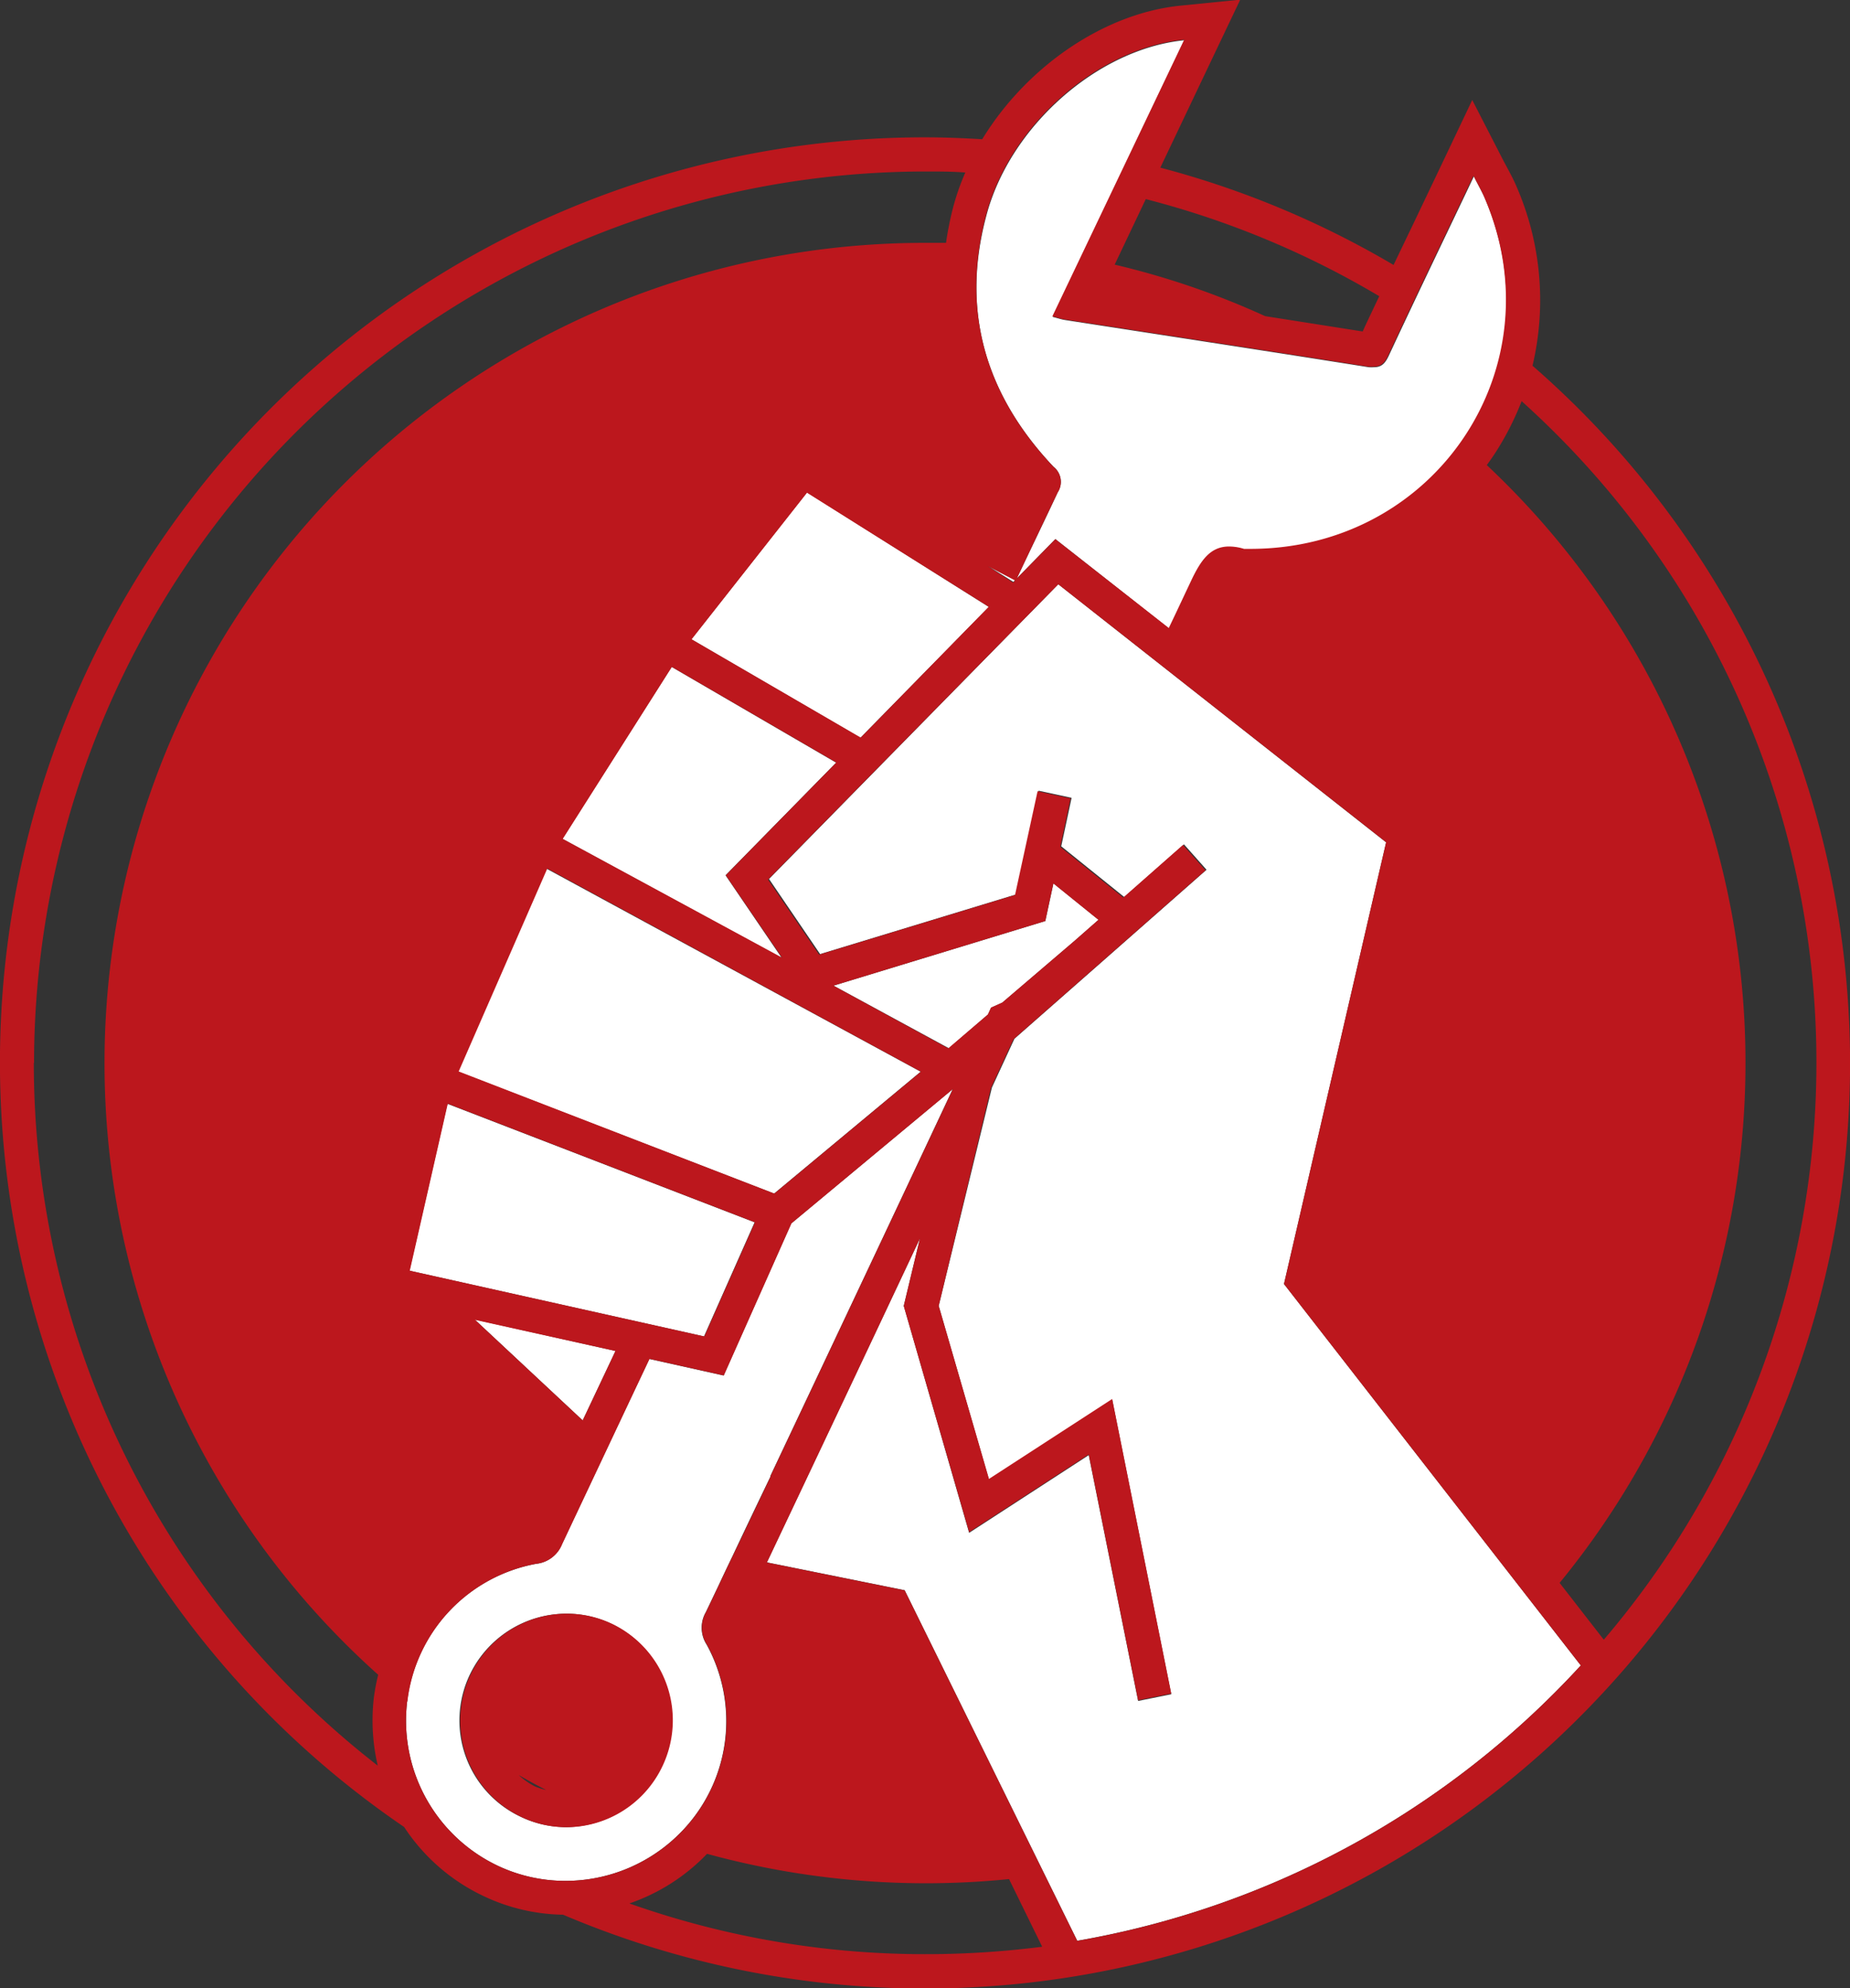
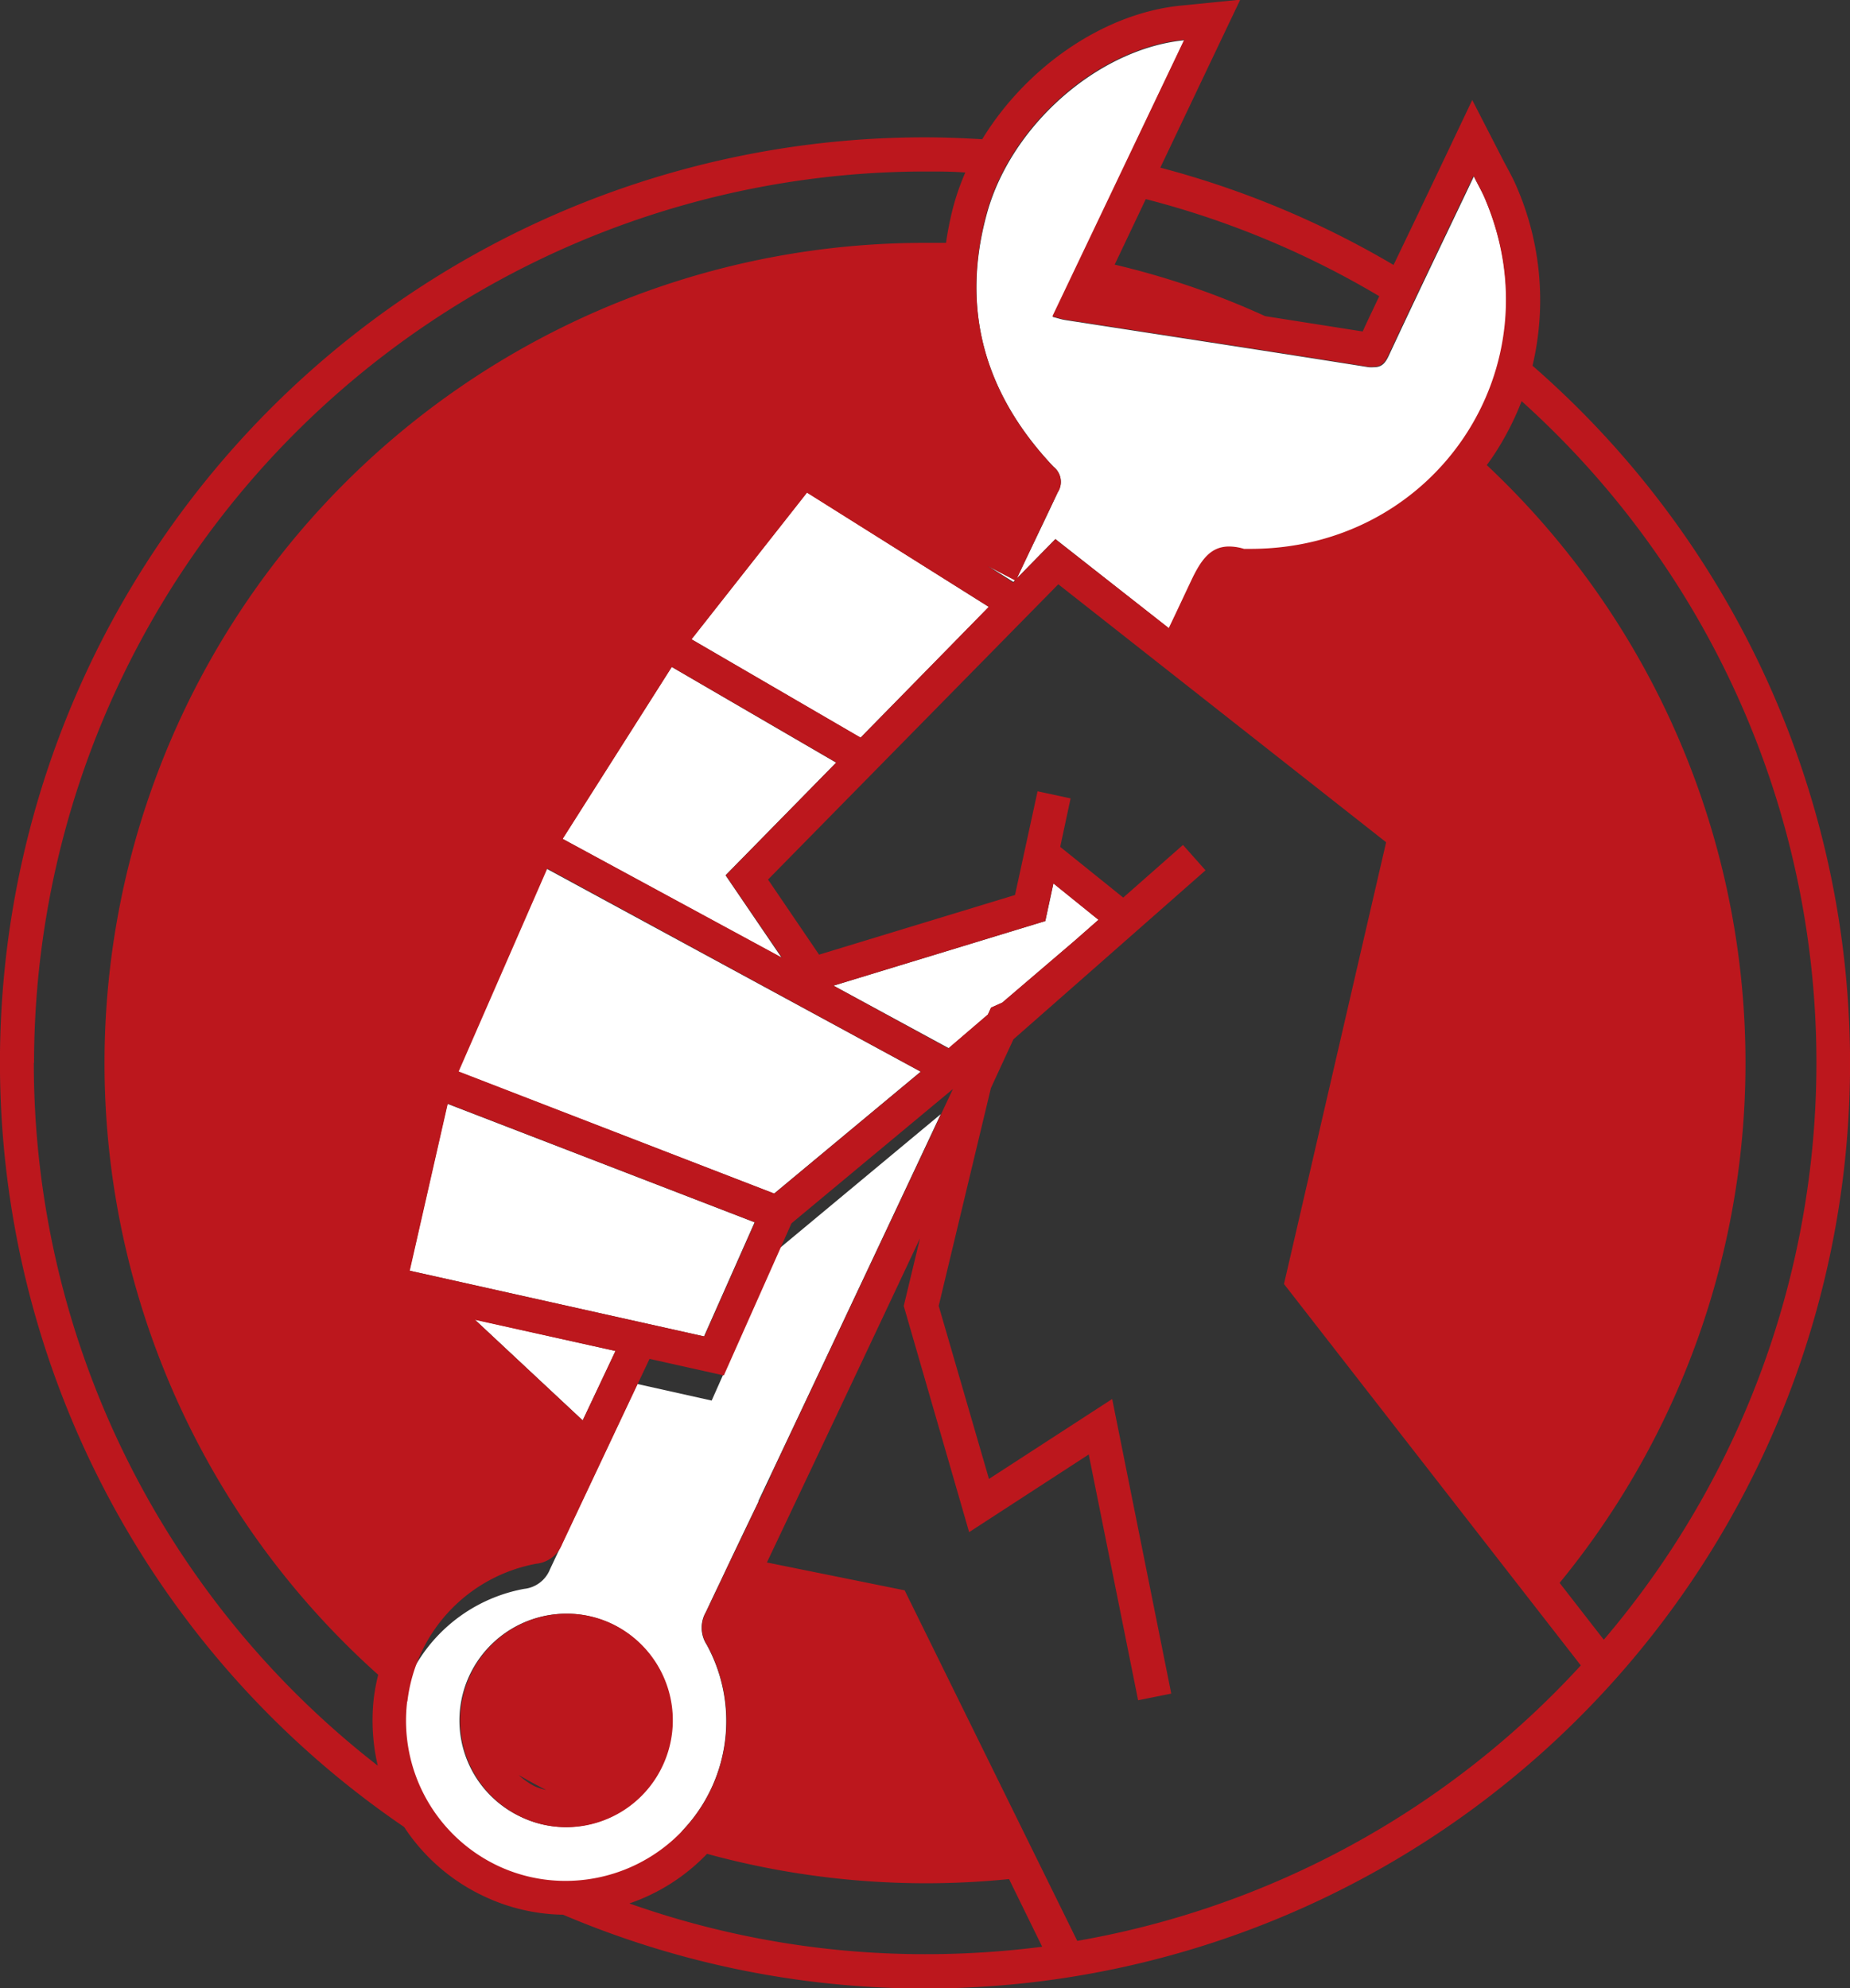
<svg xmlns="http://www.w3.org/2000/svg" id="Layer_1" data-name="Layer 1" viewBox="0 0 164.11 176.33">
  <rect x="0" y="0" width="164.11" height="176.33" fill="#333333" stroke="none" />
  <defs>
    <style>.cls-1{fill:none;}.cls-2{fill:#fff;}.cls-3{fill:#bc171d;}</style>
  </defs>
  <title>icon-value-hardword</title>
  <path class="cls-1" d="M362.08,377.61a6.22,6.22,0,0,0,1,.37c-.83-.42-1.64-.87-2.44-1.33A6.33,6.33,0,0,0,362.08,377.61Z" transform="translate(-314.65 -219.18)" />
  <path class="cls-1" d="M413.5,242.65a71.5,71.5,0,0,1,13.35,4.57l8.65,1.36c.48-1,1-2.08,1.47-3.13a79,79,0,0,0-20.71-8.61Z" transform="translate(-314.65 -219.18)" />
  <path class="cls-1" d="M396.7,386.21a73,73,0,0,1-19.33-2.61h0a17.29,17.29,0,0,1-6.89,4.4,78.56,78.56,0,0,0,26.22,4.49,81.09,81.09,0,0,0,10.4-.7l-2.94-6A73.5,73.5,0,0,1,396.7,386.21Z" transform="translate(-314.65 -219.18)" />
  <path class="cls-1" d="M347.79,369.72a17.42,17.42,0,0,1,.39-2.06,72.75,72.75,0,0,1,48.52-127c.62,0,1.23,0,1.85,0a29,29,0,0,1,.64-3.19,21.67,21.67,0,0,1,1.07-3.05c-1.18,0-2.37-.09-3.56-.09a79,79,0,0,0-48.56,141.37A17.64,17.64,0,0,1,347.79,369.72Z" transform="translate(-314.65 -219.18)" />
  <path class="cls-1" d="M449.61,254.76a25.29,25.29,0,0,1-2.47,4.79c-.2.3-.41.59-.62.88A72.73,72.73,0,0,1,453,359.57l3.92,5a78.88,78.88,0,0,0-7.29-109.85Z" transform="translate(-314.65 -219.18)" />
  <path class="cls-2" d="M408.11,260.58a1.7,1.7,0,0,1,.37,2.26c-1,2.17-2.27,4.76-3.63,7.64l3.42-3.49,10.09,7.94c.73-1.54,1.39-3,2-4.23.85-1.8,1.69-3,3.35-3a4.5,4.5,0,0,1,1.32.21h.59c16.41,0,27.2-16,20.78-31.09-.27-.62-.62-1.21-1-2-.33.68-.52,1.09-.72,1.51-2.28,4.78-4.58,9.56-6.82,14.37-.33.71-.65,1.05-1.33,1.05a4.09,4.09,0,0,1-.46,0c-9-1.43-17.93-2.79-26.9-4.18-.35-.05-.68-.17-1.13-.28l11.67-24.54c-7.76.78-15.52,7.72-17.57,15.59C399.87,246.84,402.11,254.24,408.11,260.58Z" transform="translate(-314.65 -219.18)" />
  <path class="cls-2" d="M369.25,339l-12.49-2.79,9.58,8.95Z" transform="translate(-314.65 -219.18)" />
-   <path class="cls-2" d="M437.61,293.89,408.53,271l-25.66,26.14,4.53,6.66,17.38-5.29,2-9.2,2.93.63-.92,4.3,5.59,4.5,5.3-4.67,2,2.25-9.76,8.59h0l-7.28,6.4q-1,2.16-2,4.33L397.92,335l4.46,15.41,10.93-7.09,5.24,26.13-2.94.59-4.38-21.8-10.61,6.89L394.82,335l1.44-6c-5.13,10.91-10,21.17-13.58,28.75l12.22,2.47,15.31,31.09a78.94,78.94,0,0,0,44.67-24.42l-26.33-33.83Z" transform="translate(-314.65 -219.18)" />
-   <path class="cls-2" d="M375.19,381.54a14.09,14.09,0,0,0,2.14-16.5,2.75,2.75,0,0,1-.07-2.87l1.06-2.22h0c.44-.94.88-1.87,1.33-2.8h0c1-2.13,2.13-4.49,3.34-7l0-.07h0c4.6-9.73,10.4-22,16.17-34.3l0,0h0l-14.32,11.91-6,13.49-6.59-1.47-1.8,3.81-5.31,11.26-.64,1.36a2.78,2.78,0,0,1-2.29,1.74,14.08,14.08,0,0,0-11.44,12.21,14.24,14.24,0,0,0,8.17,14.63,14.06,14.06,0,0,0,5.87,1.28A14.33,14.33,0,0,0,375.19,381.54ZM356.33,367.7a9.51,9.51,0,0,1,8.57-5.4,9.36,9.36,0,0,1,4.06.93,9.48,9.48,0,0,1-4.09,18,9.32,9.32,0,0,1-4.08-.94A9.43,9.43,0,0,1,356.33,367.7Z" transform="translate(-314.65 -219.18)" />
+   <path class="cls-2" d="M375.19,381.54a14.09,14.09,0,0,0,2.14-16.5,2.75,2.75,0,0,1-.07-2.87h0c.44-.94.88-1.87,1.33-2.8h0c1-2.13,2.13-4.49,3.34-7l0-.07h0c4.6-9.73,10.4-22,16.17-34.3l0,0h0l-14.32,11.91-6,13.49-6.59-1.47-1.8,3.81-5.31,11.26-.64,1.36a2.78,2.78,0,0,1-2.29,1.74,14.08,14.08,0,0,0-11.44,12.21,14.24,14.24,0,0,0,8.17,14.63,14.06,14.06,0,0,0,5.87,1.28A14.33,14.33,0,0,0,375.19,381.54ZM356.33,367.7a9.51,9.51,0,0,1,8.57-5.4,9.36,9.36,0,0,1,4.06.93,9.48,9.48,0,0,1-4.09,18,9.32,9.32,0,0,1-4.08-.94A9.43,9.43,0,0,1,356.33,367.7Z" transform="translate(-314.65 -219.18)" />
  <polygon class="cls-2" points="87.72 53.83 71.58 43.67 61.33 56.7 76.33 65.43 87.72 53.83" />
  <path class="cls-3" d="M373.4,375.86A9.48,9.48,0,0,0,369,363.23a9.36,9.36,0,0,0-4.06-.93,9.47,9.47,0,0,0-4.11,18,9.32,9.32,0,0,0,4.08.94A9.45,9.45,0,0,0,373.4,375.86Zm-11.32,1.75a6.33,6.33,0,0,1-1.42-1c.8.46,1.61.91,2.44,1.33A6.22,6.22,0,0,1,362.08,377.61Z" transform="translate(-314.65 -219.18)" />
  <path class="cls-2" d="M402.29,309.16l.28-.61,1-.45,6.39-5.46h0l2.14-1.88-4-3.23-.72,3.34-18.79,5.73,10.23,5.55Z" transform="translate(-314.65 -219.18)" />
  <polygon class="cls-2" points="74.17 67.64 59.58 59.15 49.89 74.4 69.34 84.95 64.36 77.63 74.17 67.64" />
  <polygon class="cls-2" points="66.94 108.41 39.69 97.9 36.32 112.7 62.45 118.53 66.94 108.41" />
  <polygon class="cls-2" points="40.62 95.04 68.67 105.86 81.67 95.05 48.49 77.05 40.62 95.04" />
  <path class="cls-2" d="M404.7,270.63l-2.44-1.27,0,0,2.28,1.43Z" transform="translate(-314.65 -219.18)" />
  <path class="cls-3" d="M450.6,251.6a25.25,25.25,0,0,0-1.45-15.94c-.23-.54-.48-1-.75-1.51l-.38-.71-2.77-5.39-2.6,5.47-.41.86-.31.65-1.74,3.65-1.92,4a81.4,81.4,0,0,0-20.69-8.63l4.8-10.09,2.29-4.81-5.3.53c-6.9.7-13.73,5.52-17.59,11.85-1.68-.1-3.37-.17-5.08-.17a82.05,82.05,0,0,0-46.2,149.86,17.21,17.21,0,0,0,7.18,6.19A17,17,0,0,0,364.6,389a82.05,82.05,0,0,0,86-137.38ZM437,245.45c-.49,1.05-1,2.09-1.47,3.13l-8.65-1.36a71.5,71.5,0,0,0-13.35-4.57l2.76-5.81A79,79,0,0,1,437,245.45Zm-17.3-22.75L408,247.24c.45.11.78.23,1.13.28,9,1.39,17.94,2.75,26.9,4.18a4.09,4.09,0,0,0,.46,0c.68,0,1-.34,1.33-1.05,2.24-4.81,4.54-9.59,6.82-14.37.2-.42.39-.83.72-1.51.41.81.76,1.4,1,2,6.42,15-4.37,31.09-20.78,31.09H425a4.5,4.5,0,0,0-1.32-.21c-1.66,0-2.5,1.21-3.35,3-.6,1.27-1.26,2.69-2,4.23L408.27,267l-3.42,3.49c1.36-2.88,2.59-5.47,3.63-7.64a1.7,1.7,0,0,0-.37-2.26c-6-6.34-8.24-13.74-6-22.29C404.15,230.42,411.91,223.48,419.67,222.7Zm-23.36,91.53-13,10.81-28-10.83,7.86-18Zm-7.76-7.63,18.79-5.73.72-3.34,4,3.23-2.14,1.88h0l-6.39,5.46-1,.45-.28.61-3.51,3Zm-31.79,29.64L369.25,339l-2.91,6.16ZM351,331.88l3.37-14.81,27.25,10.52-4.49,10.12Zm13.57-38.3,9.68-15.25,14.59,8.48-9.81,10,5,7.31ZM376,275.88l10.24-13L402.36,273,391,284.6Zm26.26-6.49,0,0,2.44,1.27-.18.19Zm-84.59,44.06a79.14,79.14,0,0,1,79.05-79.06c1.19,0,2.38,0,3.56.09a21.67,21.67,0,0,0-1.07,3.05,29,29,0,0,0-.64,3.19c-.62,0-1.23,0-1.85,0a72.75,72.75,0,0,0-48.52,127,17.42,17.42,0,0,0-.39,2.06,17.64,17.64,0,0,0,.35,6A78.93,78.93,0,0,1,317.65,313.45Zm33.12,56.63a14.08,14.08,0,0,1,11.44-12.21,2.78,2.78,0,0,0,2.29-1.74l.64-1.36,5.31-11.26,1.8-3.81,6.59,1.47,6-13.49,14.32-11.91h0l0,0c-5.77,12.27-11.57,24.57-16.17,34.3h0l0,.07c-1.21,2.54-2.32,4.9-3.34,7h0c-.45.93-.89,1.86-1.33,2.8h0l-1.06,2.22a2.75,2.75,0,0,0,.07,2.87,14.09,14.09,0,0,1-2.14,16.5A14.33,14.33,0,0,1,364.81,386a14.06,14.06,0,0,1-5.87-1.28A14.24,14.24,0,0,1,350.77,370.08ZM396.7,392.5A78.56,78.56,0,0,1,370.48,388a17.29,17.29,0,0,0,6.89-4.4h0a73.56,73.56,0,0,0,26.79,2.24l2.94,6A81.09,81.09,0,0,1,396.7,392.5Zm13.51-1.18L394.9,360.23l-12.22-2.47c3.6-7.58,8.45-17.84,13.58-28.75l-1.44,6,5.8,20.06,10.61-6.89,4.38,21.8,2.94-.59-5.24-26.13-10.93,7.09L397.92,335l4.63-19.31q1-2.18,2-4.33l7.28-6.4h0l9.76-8.59-2-2.25-5.3,4.67-5.59-4.5.92-4.3-2.93-.63-2,9.2-17.38,5.29-4.53-6.66L408.53,271l29.08,22.88-9.06,39.18,26.33,33.83A78.94,78.94,0,0,1,410.21,391.32ZM453,359.57a72.73,72.73,0,0,0-6.46-99.14c.21-.29.42-.58.62-.88a25.29,25.29,0,0,0,2.47-4.79,78.88,78.88,0,0,1,7.29,109.85Z" transform="translate(-314.65 -219.18)" />
</svg>